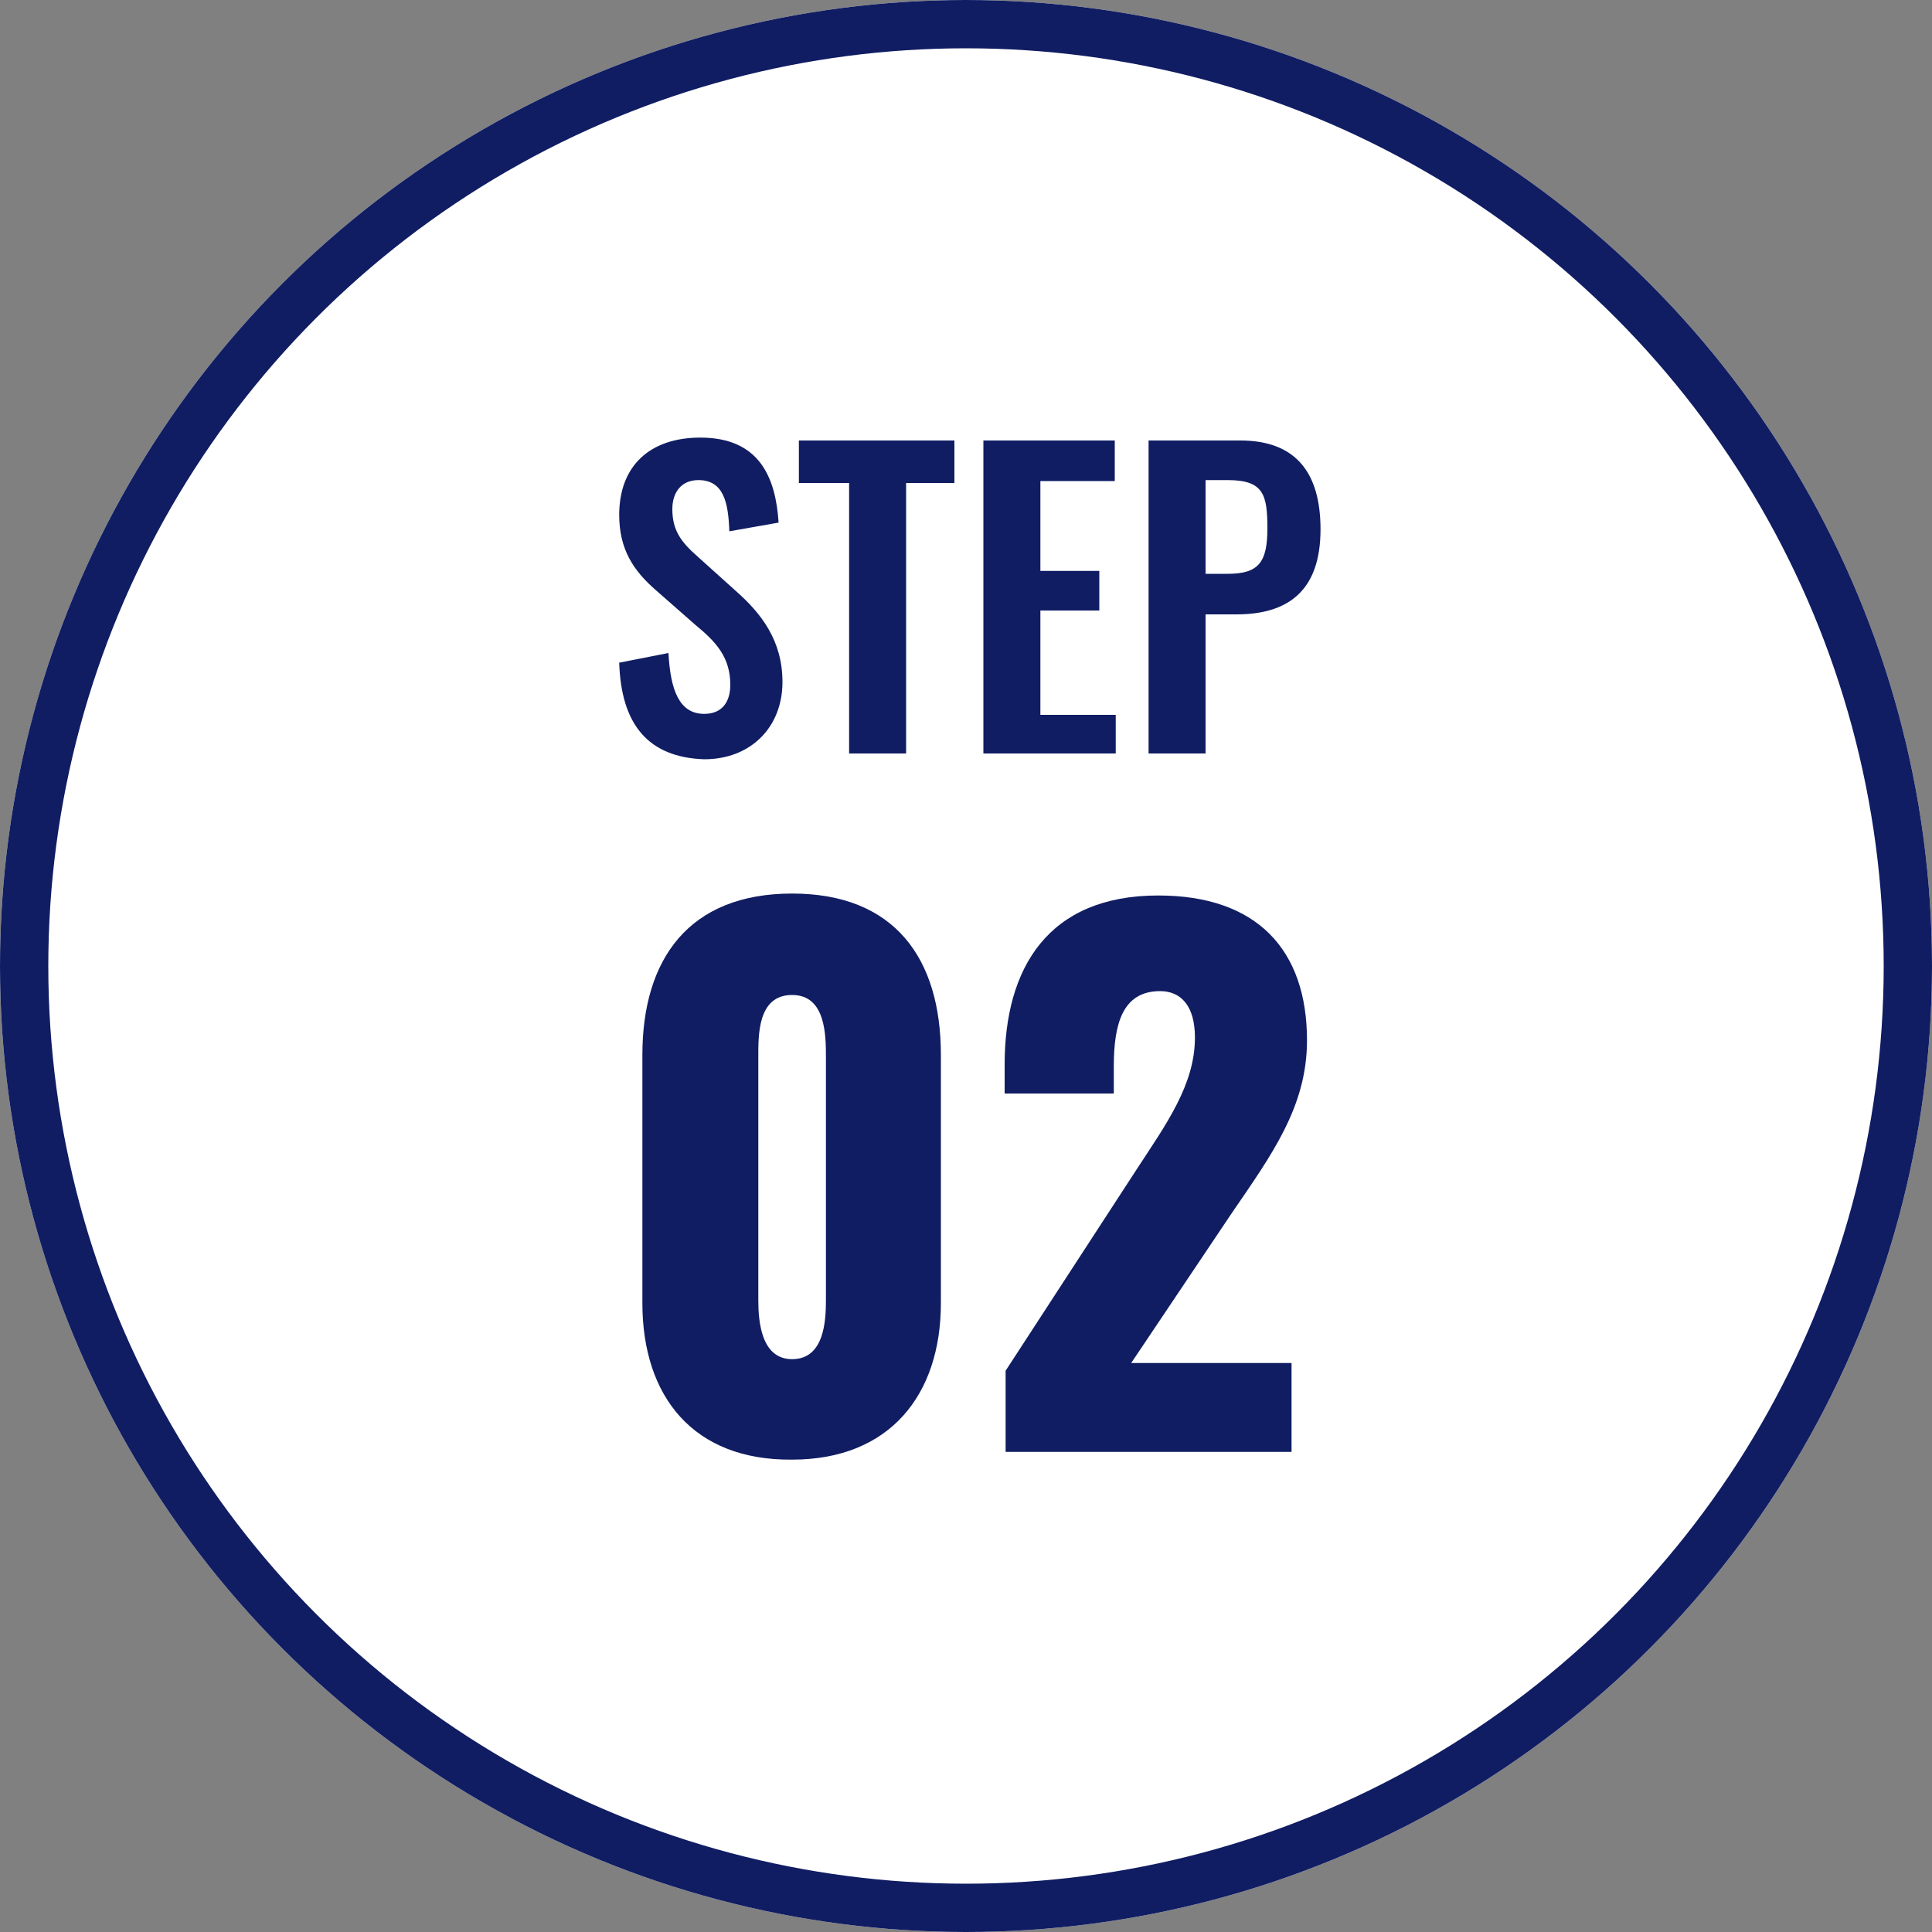
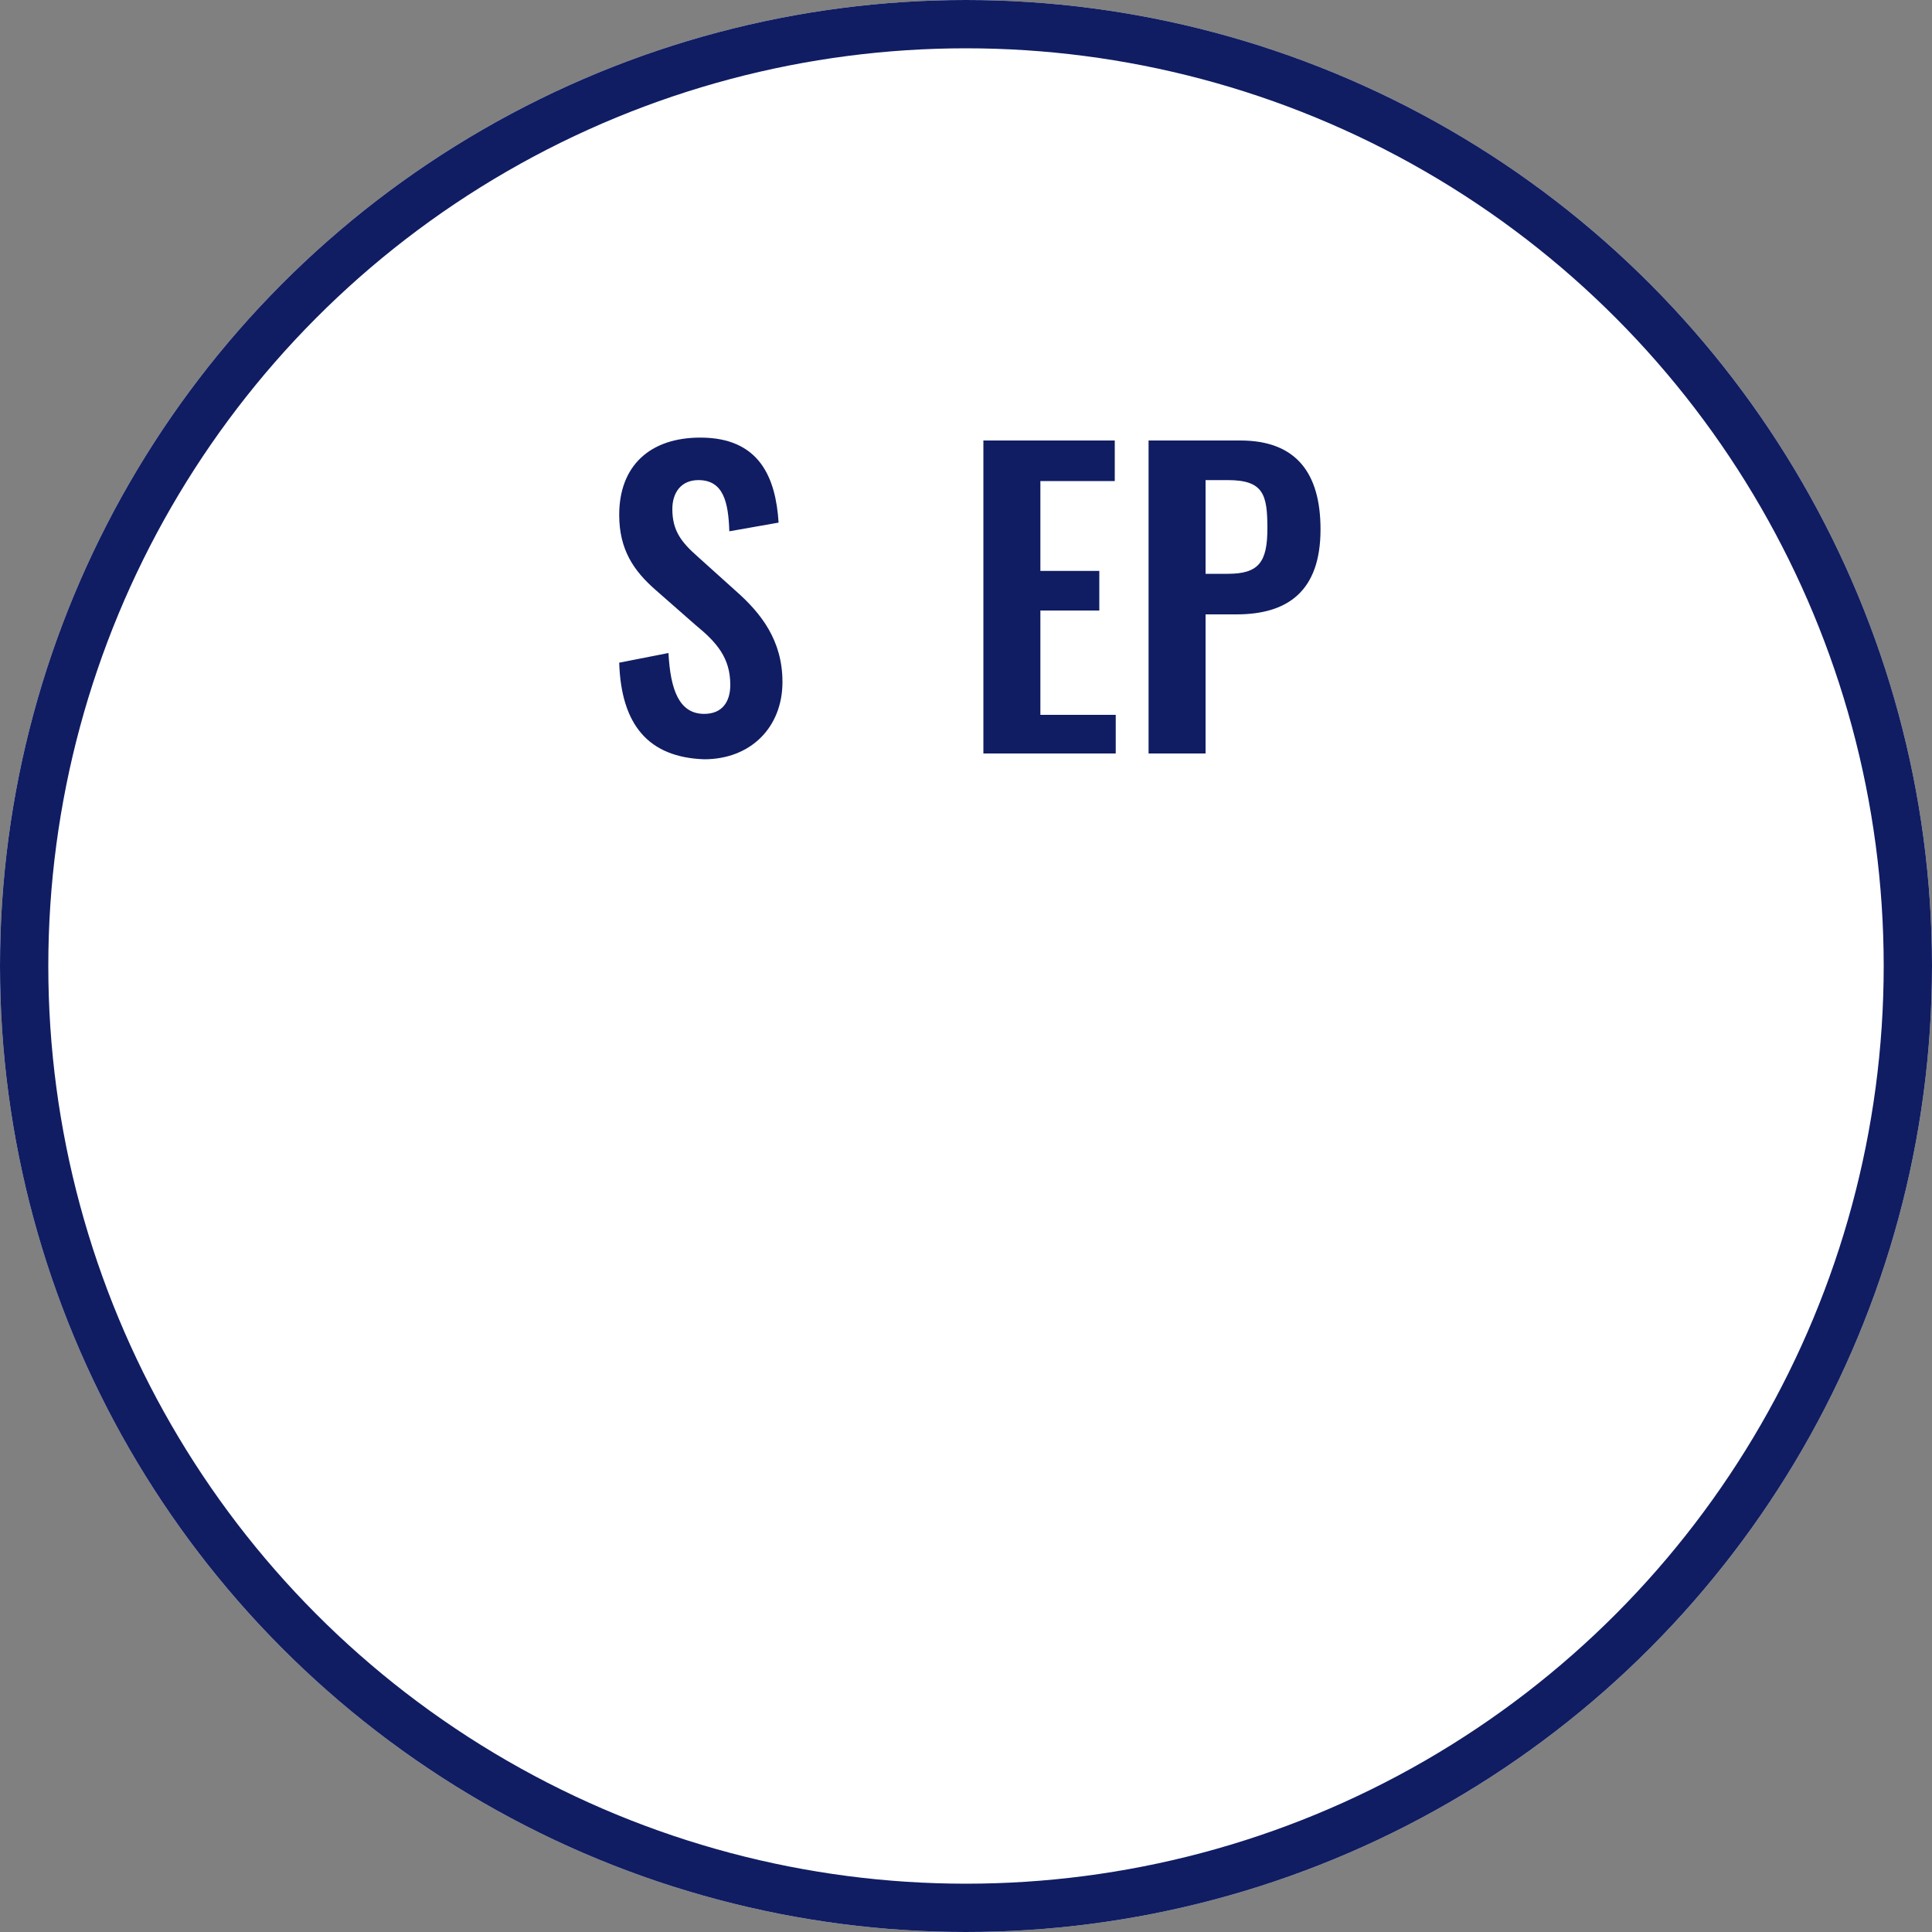
<svg xmlns="http://www.w3.org/2000/svg" version="1.1" id="レイヤー_1" x="0px" y="0px" viewBox="0 0 200 200" style="enable-background:new 0 0 200 200;" xml:space="preserve">
  <rect x="0" y="0" width="200" height="200" fill="#808080" stroke="none" />
  <style type="text/css">
	.st0{fill:#FFFFFF;}
	.st1{fill:none;stroke:#101D63;stroke-width:5;}
	.st2{enable-background:new    ;}
	.st3{fill:#101D63;}
</style>
  <g id="グループ_175" transform="translate(-230 -4110)">
    <g id="楕円形_1" transform="translate(230 4110)">
      <circle class="st0" cx="100" cy="100" r="100" />
      <circle class="st1" cx="100" cy="100" r="97.5" />
    </g>
    <g class="st2">
-       <path class="st3" d="M296.5,4244.9v-25.7c0-9.9,4.8-16.7,15.5-16.7c10.6,0,15.4,6.7,15.4,16.7v25.7c0,9.5-5.3,16.2-15.4,16.2    C301.8,4261.2,296.5,4254.6,296.5,4244.9z M315.5,4244.6v-25.1c0-2.3,0-6.5-3.5-6.5c-3.6,0-3.5,4.2-3.5,6.5v25.1    c0,2.2,0.3,6.1,3.5,6.1C315.3,4250.7,315.5,4246.8,315.5,4244.6z" />
-       <path class="st3" d="M334.1,4251.9l13.6-20.9c3-4.6,6-8.7,6-13.6c0-3.2-1.4-4.8-3.6-4.8c-3.9,0-4.8,3.4-4.8,7.8v2.8H334v-3    c0-10,4.5-17.5,15.9-17.5c10.2,0,15.4,5.6,15.4,15c0,6.9-3.7,11.9-7.8,17.9l-10.4,15.5h16.6v9.2h-29.6V4251.9z" />
-     </g>
+       </g>
    <g class="st2">
      <path class="st3" d="M294.1,4178.6l5.1-1c0.2,3.8,1.1,6.3,3.7,6.3c1.9,0,2.7-1.3,2.7-3c0-2.8-1.4-4.4-3.6-6.2l-4.1-3.6    c-2.3-2-3.8-4.2-3.8-7.8c0-5.1,3.2-8,8.4-8c6.1,0,7.8,4.1,8.1,8.8l-5.1,0.9c-0.1-3-0.6-5.3-3.2-5.3c-1.8,0-2.7,1.3-2.7,3    c0,2.2,0.9,3.4,2.6,4.9l4,3.6c2.6,2.3,4.8,5.1,4.8,9.4c0,4.7-3.3,8-8.1,8C297.1,4188.4,294.3,4185,294.1,4178.6z" />
-       <path class="st3" d="M317.9,4160h-5.2v-4.4h16.1v4.4h-5v28h-5.9V4160z" />
      <path class="st3" d="M331.8,4155.6h13.6v4.2h-7.7v9.3h6.1v4.1h-6.1v10.8h7.8v4h-13.7V4155.6z" />
      <path class="st3" d="M348.9,4155.6h9.5c5.8,0,8.3,3.4,8.3,9.2c0,6.4-3.4,8.8-8.7,8.8h-3.2v14.4h-5.9V4155.6z M357.1,4169.4    c3.2,0,4.1-1.2,4.1-4.7c0-3.5-0.4-5-4.1-5h-2.3v9.7H357.1z" />
    </g>
  </g>
</svg>